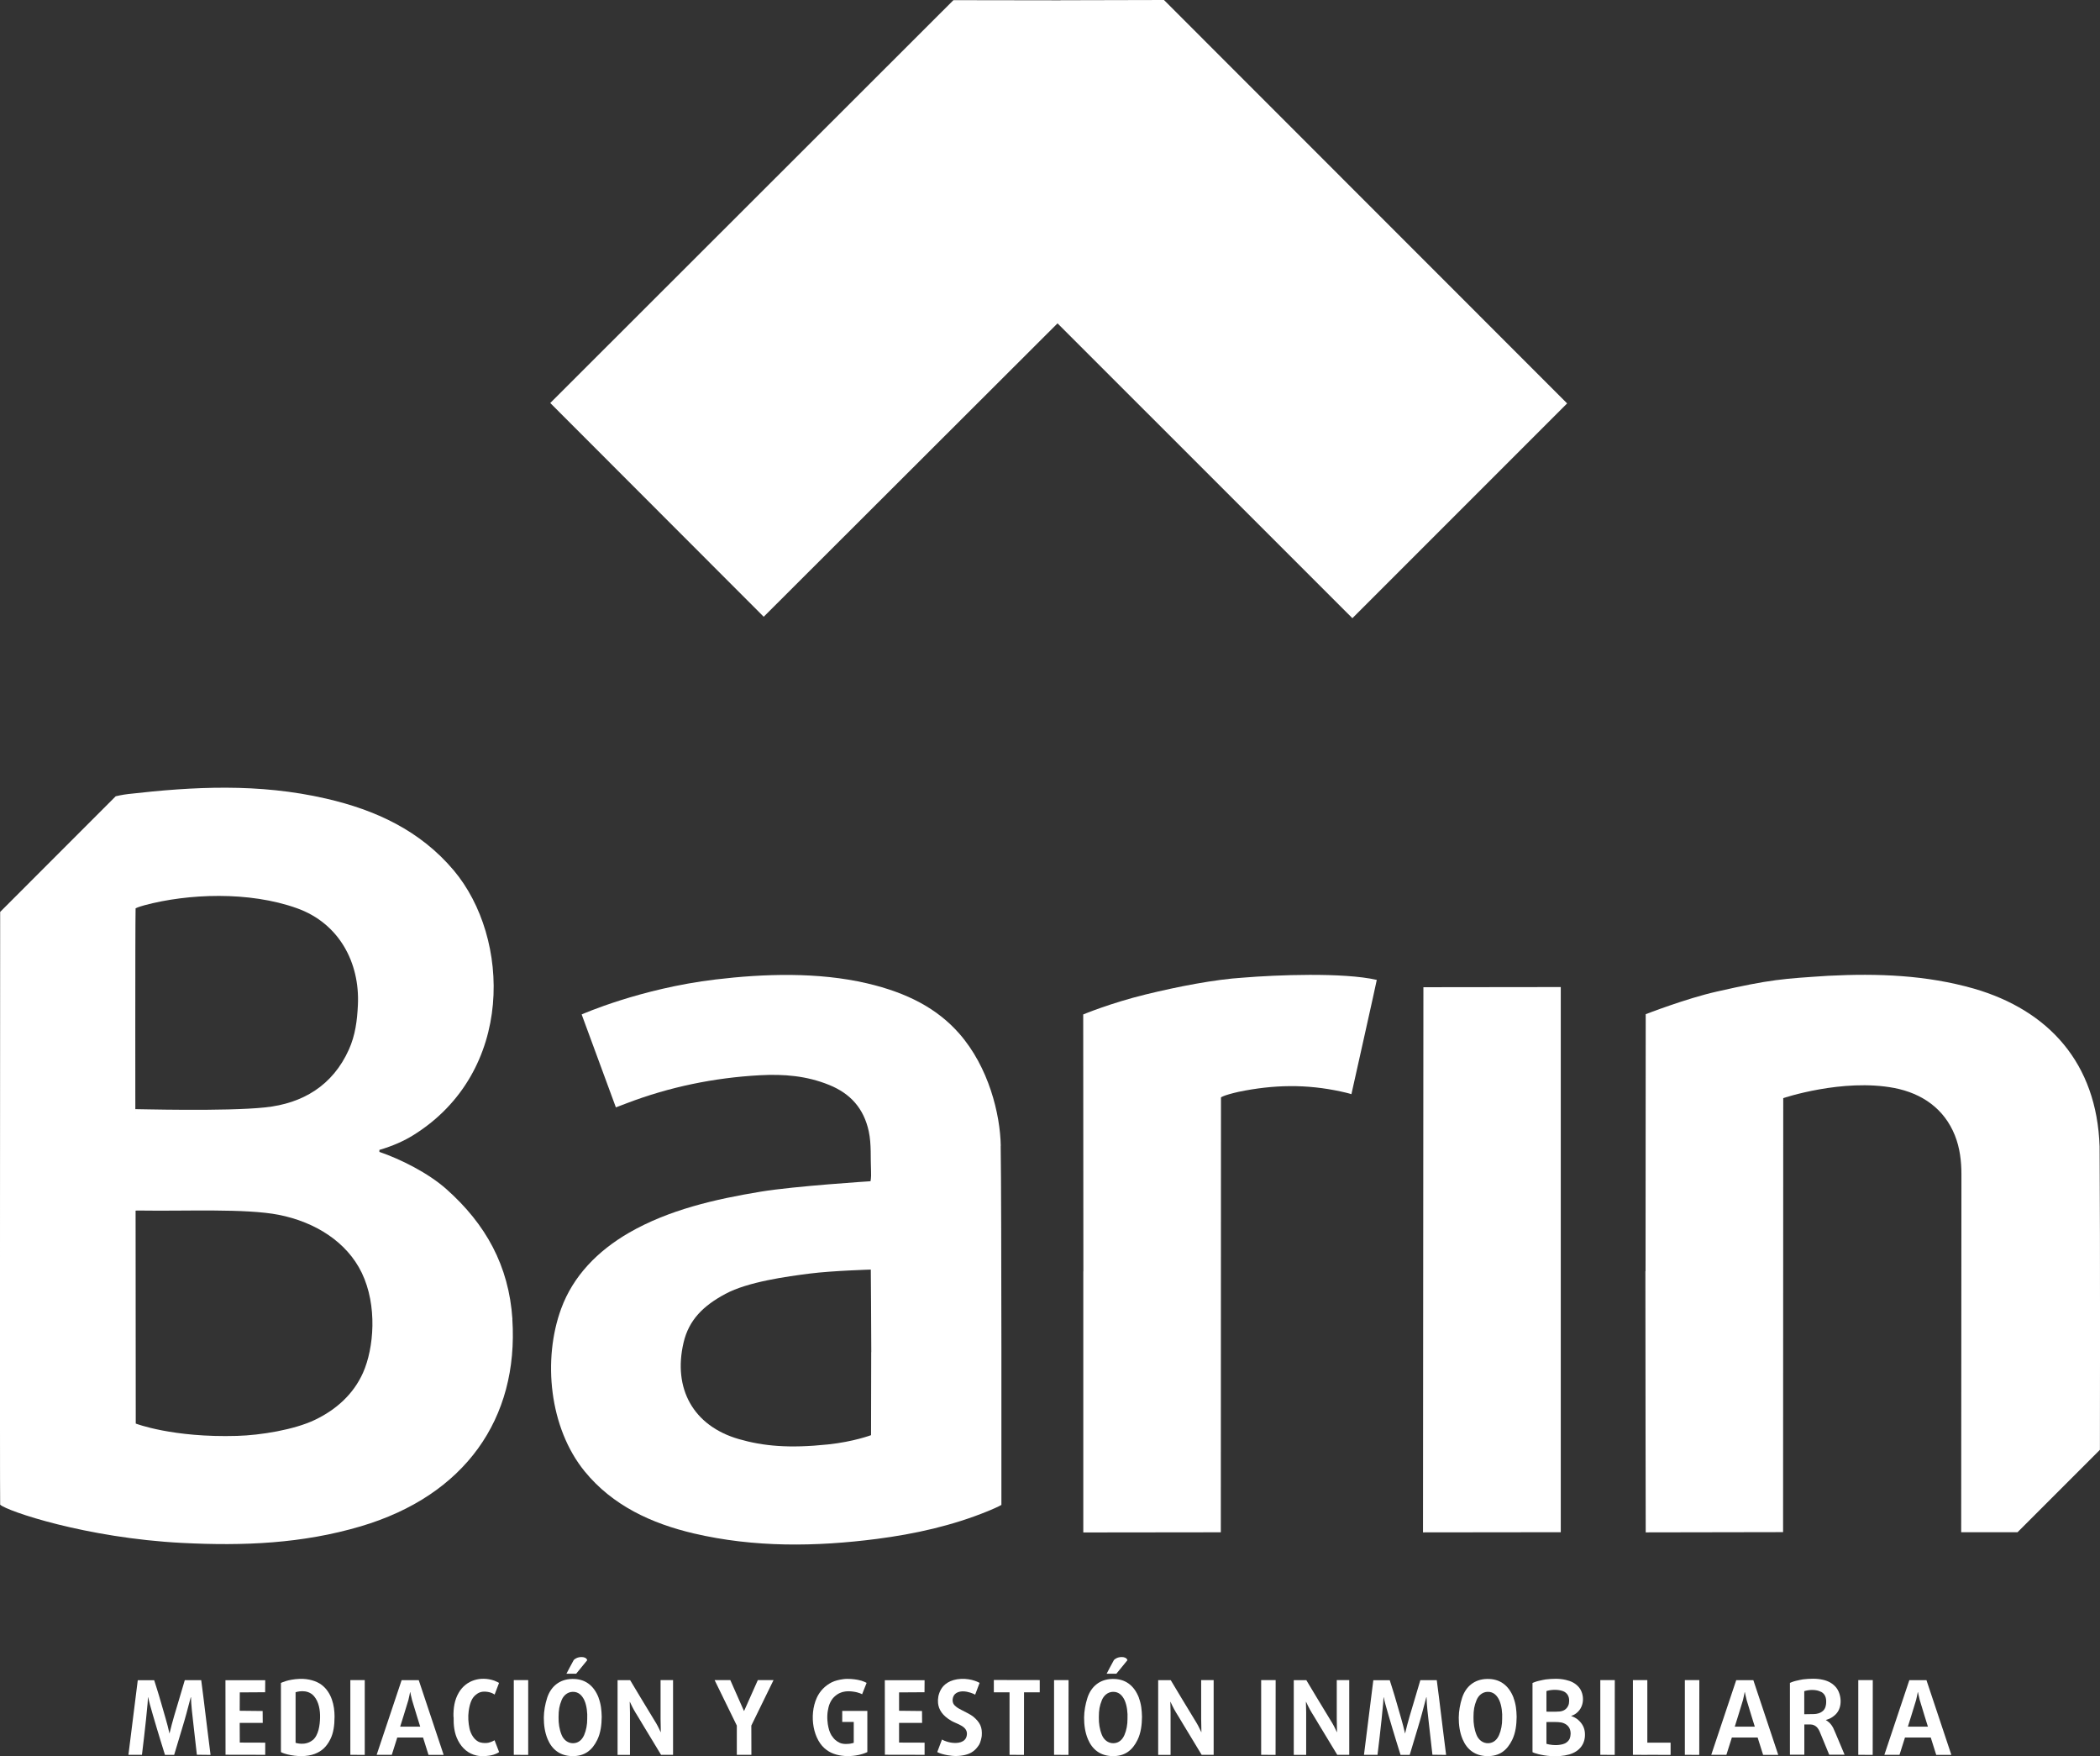
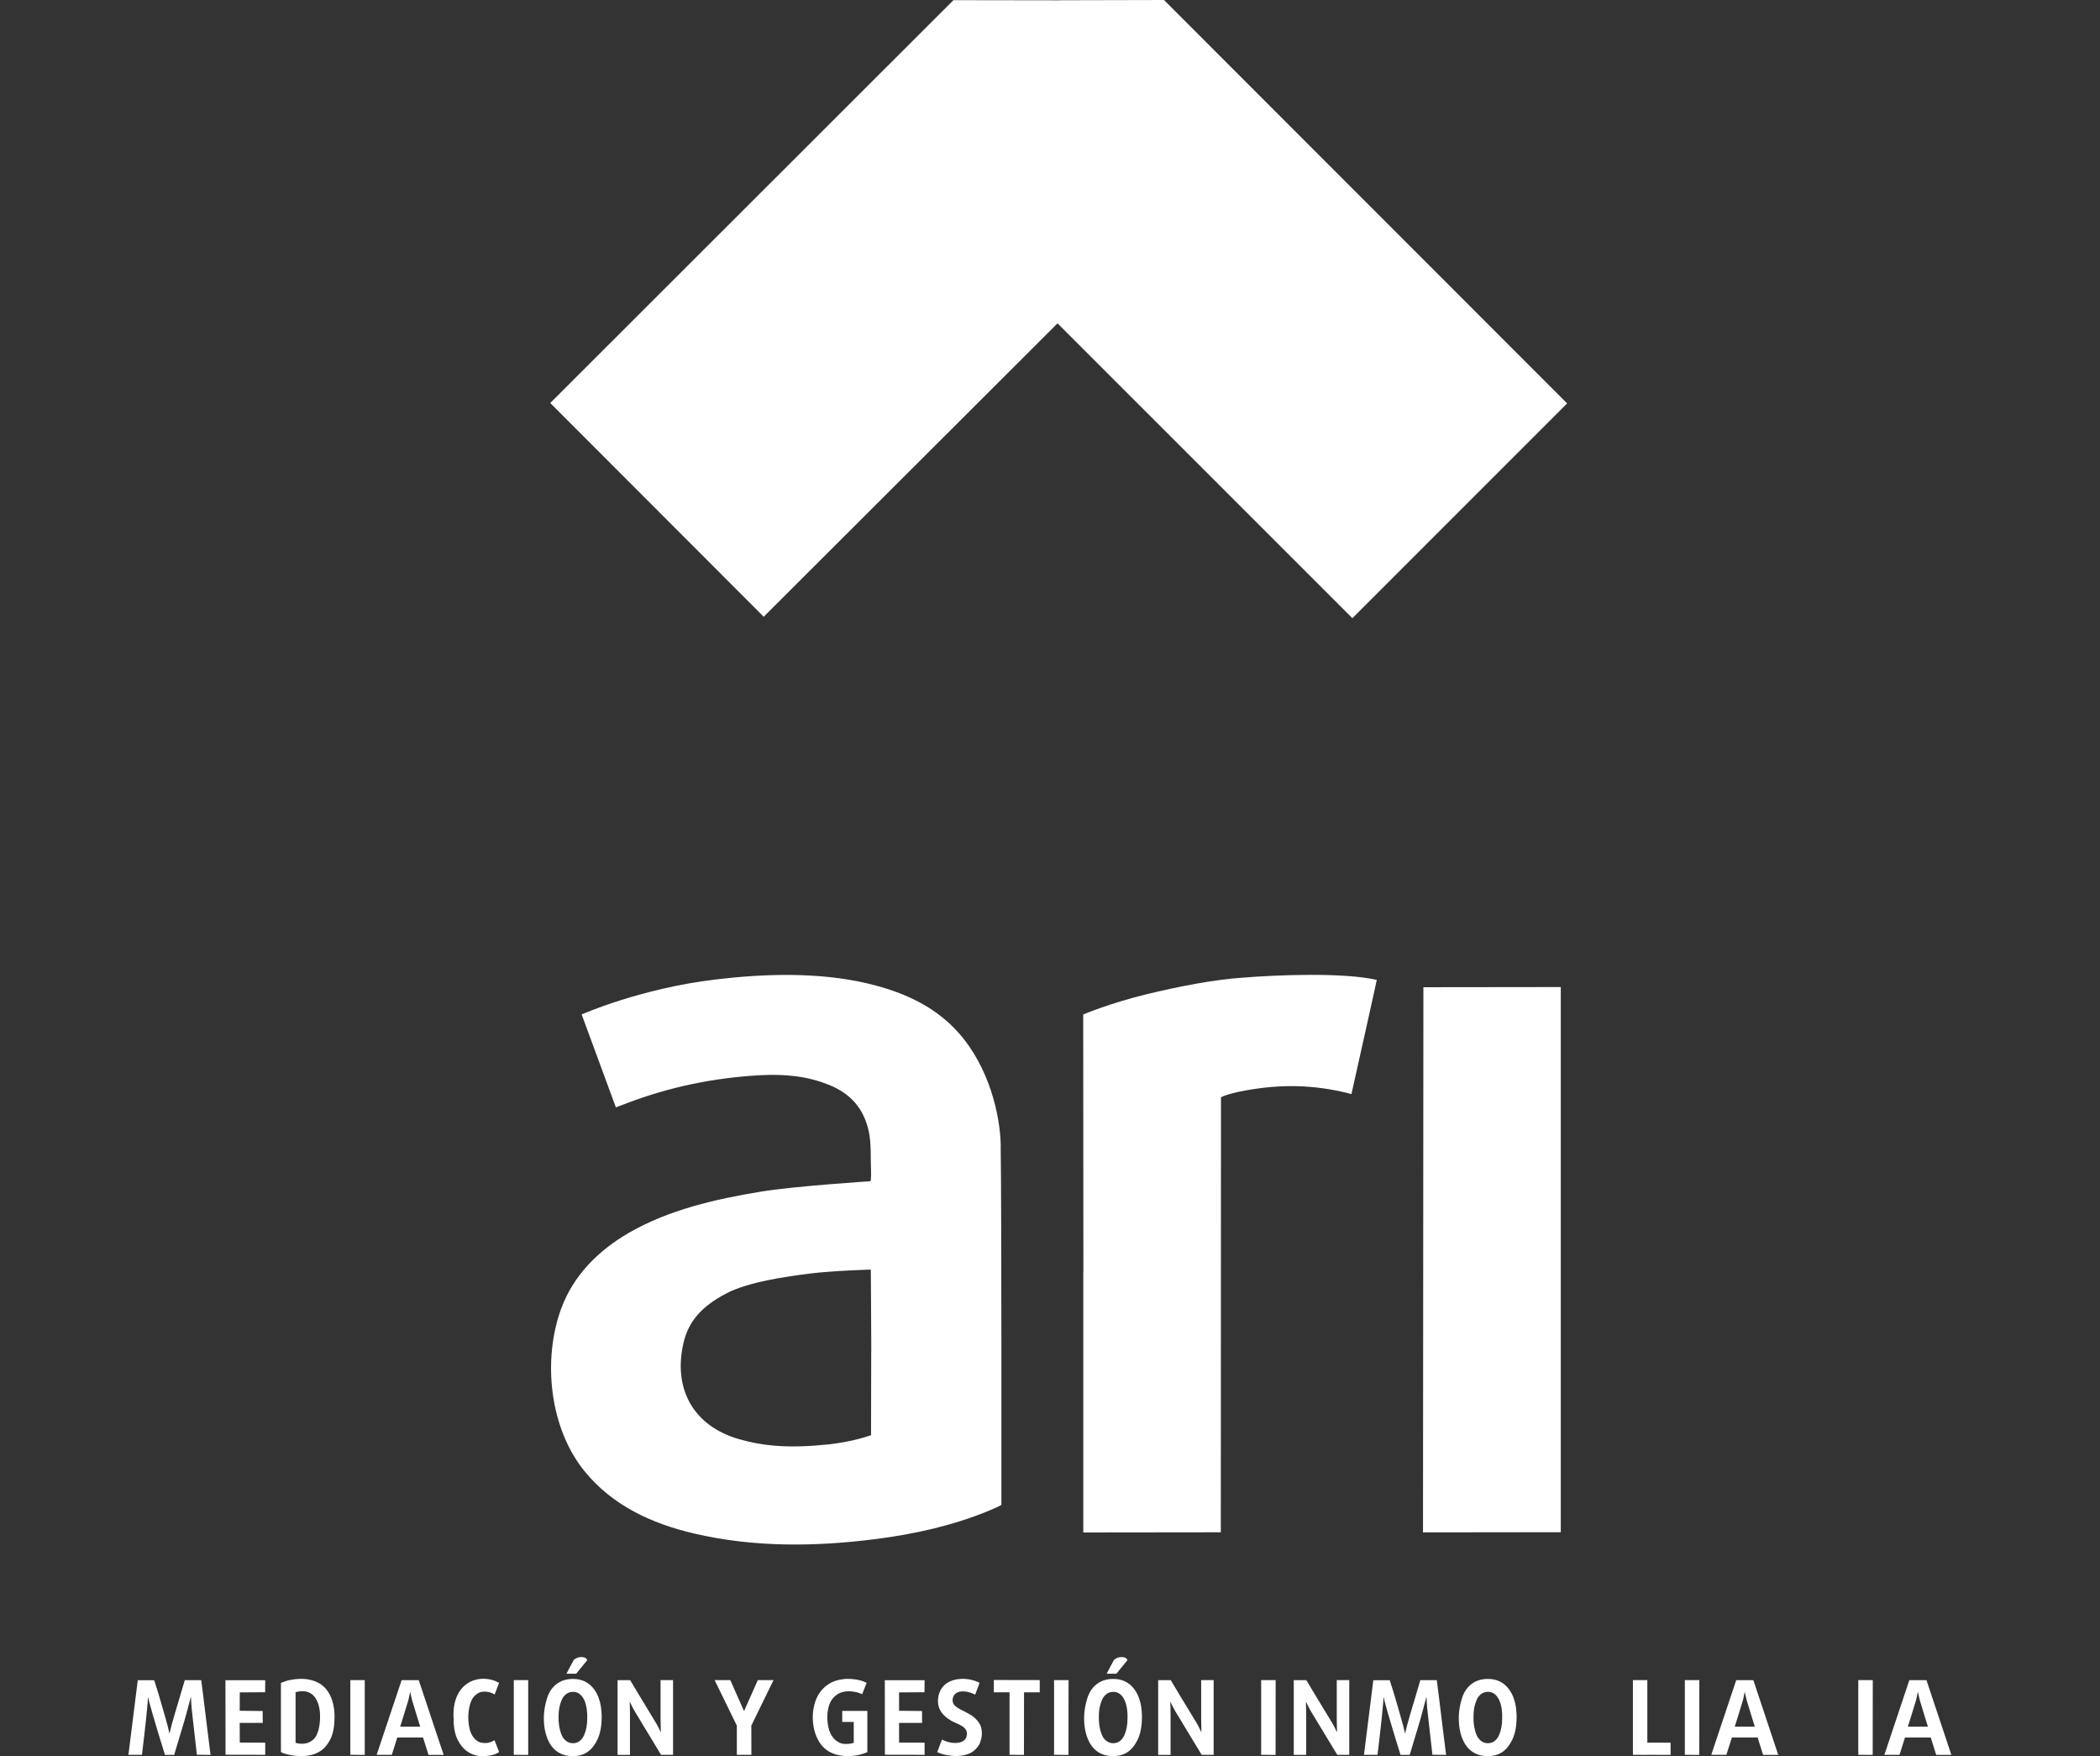
<svg xmlns="http://www.w3.org/2000/svg" id="Capa_2" viewBox="0 0 260.81 218.06">
  <rect x="0" y="0" width="260.81" height="218.06" fill="#333333" stroke="none" />
  <defs>
    <style>.cls-1{fill:#fff;}</style>
  </defs>
  <path class="cls-1" d="M131.72,.03c3.94,0,12.84-.03,12.84-.03l50.07,50.09-26.67,26.67-36.62-36.61-36.49,36.43-26.51-26.54L118.41,.02s9.23,.02,13.3,.02Z" />
-   <path class="cls-1" d="M63.64,163.8c-.44-6.66-3.33-11.82-8.19-16.14-2.27-2.02-5.72-3.74-8.33-4.63v-.25c1.71-.5,3.1-1.14,4.21-1.83,12.62-7.85,12.07-24.51,5.02-32.88-4.17-4.95-9.71-7.5-15.85-8.91-8.39-1.93-16.47-1.49-24.55-.57-.74,.08-1.58,.28-1.58,.28L.02,113.23S-.03,186.78,.02,186.83c.83,.79,10.66,4.14,22.6,4.75,7.64,.39,14.91,.09,22.18-2.06,12.92-3.82,19.64-13.36,18.83-25.73ZM16.85,112.78s.25-.15,1.1-.38c5.37-1.44,12.97-1.77,18.95,.38,5.21,1.87,7.8,6.74,7.55,12-.09,1.93-.32,3.76-1.12,5.54-2.01,4.47-5.73,6.69-10.38,7.18-4.93,.53-16.14,.2-16.14,.22,0,3.76-.03-22.74,.03-24.94Zm28.24,57.66c-1.19,2.68-3.36,4.61-5.98,5.86-2.56,1.23-6.77,1.91-9.66,1.99-8.01,.24-12.59-1.53-12.59-1.53l-.02-26.41s-.21-.06,.7-.04c5.39,.09,12.96-.28,17.08,.53,4.51,.89,8.45,3.35,10.31,7.2,1.96,4.07,1.51,9.35,.16,12.4Z" />
-   <path class="cls-1" d="M196.84,215.2c-.04-.68-.34-1.21-.84-1.65-.23-.21-.58-.38-.85-.47v-.03c.17-.05,.32-.12,.43-.19,1.29-.8,1.23-2.51,.51-3.36-.43-.51-.99-.77-1.62-.91-.86-.2-1.68-.15-2.51-.06-.08,0-.6,.12-.91,.19s-.72,.25-.72,.25c0,0,0,8.59,0,8.59,.09,.08,1.09,.42,2.31,.49,.78,.04,1.53,0,2.27-.21,1.32-.39,2.01-1.37,1.93-2.63Zm-4.78-5.22s.03-.02,.11-.04c.55-.15,1.33-.18,1.94,.04,.53,.19,.8,.69,.77,1.23,0,.2-.03,.39-.11,.57-.21,.46-.59,.68-1.06,.73-.5,.05-1.65,.02-1.65,.02,0,.38,0-2.33,0-2.55Zm2.89,5.9c-.12,.27-.34,.47-.61,.6s-.69,.19-.99,.2c-.82,.02-1.29-.16-1.29-.16v-2.7s-.02,0,.07,0c.55,0,1.33-.03,1.75,.05,.46,.09,.86,.34,1.05,.74,.2,.42,.15,.96,.02,1.27Z" />
-   <path class="cls-1" d="M204.37,157.83c0-10.15,.02-31.9,.02-31.9,0,0,5.02-1.95,8.79-2.8,6.74-1.53,8.21-1.6,13.88-1.97,6.16-.31,12.15-.1,18.11,1.6,9.26,2.69,15.25,9.24,15.59,19.6,.09,12.13,.04,37.66,.04,37.66l-10.23,10.23h-7s.02-34.26,.03-44.41c0-1.67-.19-3.31-.82-4.88-1.32-3.28-4.05-5.2-7.53-5.87-6.42-1.22-13.78,1.26-13.78,1.26l-.02,53.89-17.06,.03s-.04-22.19-.04-32.43Z" />
  <path class="cls-1" d="M134.55,157.86c0-10.15-.02-31.9-.02-31.9,0,0,3.38-1.41,7.75-2.48,3.96-.97,8.63-1.88,12.12-2.09,4.09-.34,12.42-.67,16.59,.28,.02,.03-3.15,14.19-3.15,14.19,0,0-.3-.11-1.26-.32-4.33-.95-8.4-.87-12.76,.03-1.93,.44-2.18,.69-2.18,.69l-.02,54-17.08,.02s0-22.35,0-32.42Z" />
  <polygon class="cls-1" points="176.78 122.58 193.84 122.56 193.84 190.25 176.73 190.27 176.78 122.58" />
  <path class="cls-1" d="M18.38,210.73c-.02,.23-.03,.5-.05,.78-.21,2.44-.7,6.38-.7,6.38h-1.68l1.16-9.26h2.04s.58,1.8,.84,2.74c.43,1.55,.76,2.5,1.06,3.88,.35-1.49,.81-2.96,1.18-4.2,.22-.76,.72-2.43,.72-2.43h2.04s.49,3.75,.77,6.18c.06,.55,.39,3.1,.39,3.1l-1.7-.02s-.3-2.73-.42-3.71c-.14-1.2-.29-2.47-.31-3.43h-.03c-.41,1.54-.63,2.45-1.12,4.03-.16,.52-.94,3.13-.94,3.13h-1.14s-.87-2.77-1.5-4.95c-.27-.93-.5-1.75-.59-2.21,0,0-.02,0-.02,0Z" />
  <path class="cls-1" d="M171.83,210.73c-.02,.23-.03,.5-.05,.78-.21,2.44-.7,6.38-.7,6.38h-1.68l1.16-9.26h2.04s.58,1.8,.84,2.74c.43,1.55,.76,2.5,1.06,3.88,.35-1.49,.81-2.96,1.18-4.2,.22-.76,.72-2.43,.72-2.43h2.04s.49,3.75,.77,6.18c.06,.55,.39,3.1,.39,3.1l-1.7-.02s-.3-2.73-.42-3.71c-.14-1.2-.29-2.47-.31-3.43h-.03c-.41,1.54-.63,2.45-1.12,4.03-.16,.52-.94,3.13-.94,3.13h-1.14s-.87-2.77-1.5-4.95c-.27-.93-.5-1.75-.59-2.21,0,0-.02,0-.02,0Z" />
  <path class="cls-1" d="M82.07,215.06s-.02-1.23-.03-1.64c0-1.2,0-4.81,0-4.81h1.55v9.28h-1.49s-1.34-2.22-2.35-3.88c-.34-.56-.62-1.05-.83-1.37-.3-.47-.69-1.33-.69-1.33h-.02l.03,1.31v5.28h-1.54v-9.28h1.56s2.44,4.08,3.25,5.38c.18,.29,.54,1.07,.54,1.07h.02Z" />
  <path class="cls-1" d="M149.21,215.06s-.02-1.23-.03-1.64c0-1.2,0-4.81,0-4.81h1.55v9.28h-1.49s-1.34-2.22-2.35-3.88c-.34-.56-.62-1.05-.83-1.37-.3-.47-.69-1.33-.69-1.33h-.02l.03,1.31v5.28h-1.54v-9.28h1.56s2.44,4.08,3.25,5.38c.18,.29,.54,1.07,.54,1.07h.02Z" />
  <path class="cls-1" d="M166.05,215.06s-.02-1.23-.03-1.64c0-1.2,0-4.81,0-4.81h1.55v9.28h-1.49s-1.34-2.22-2.35-3.88c-.34-.56-.62-1.05-.83-1.37-.3-.47-.69-1.33-.69-1.33h-.02l.03,1.31v5.28h-1.54v-9.28h1.56s2.44,4.08,3.25,5.38c.18,.29,.54,1.07,.54,1.07h.02Z" />
  <path class="cls-1" d="M107.72,212.43s0,5,0,5.12c-1.33,.63-3.65,.78-5.04-.25-1.69-1.18-2.24-4.27-1.24-6.49,.39-.85,1.03-1.5,1.85-1.92,.44-.22,.93-.32,1.4-.39,.63-.1,1.42,0,1.85,.08,.66,.12,1.09,.38,1.09,.38l-.56,1.41s-.37-.23-1.12-.33c-.81-.11-1.27,.03-1.51,.12-.32,.11-.61,.32-.85,.55-.21,.2-.38,.46-.52,.77-.14,.3-.22,.71-.26,.95-.06,.3-.08,.8-.05,1.18,.01,.15,.03,.36,.05,.47,.03,.18,.09,.5,.16,.73,.06,.21,.19,.49,.29,.66,.05,.08,.21,.29,.27,.36,.06,.06,.11,.12,.17,.18,.29,.24,.35,.27,.57,.38,.39,.19,.85,.15,.85,.15,0,0,.32,0,.45-.03,.28-.04,.46-.11,.46-.11v-2.59h-1.43v-1.37h3.12Z" />
  <polygon class="cls-1" points="28 208.63 32.94 208.63 32.93 210.12 29.78 210.14 29.77 212.42 32.62 212.45 32.63 213.93 29.77 213.93 29.78 216.37 32.94 216.38 32.94 217.89 28.01 217.88 28 208.63" />
  <polygon class="cls-1" points="109.89 208.63 114.83 208.63 114.82 210.12 111.66 210.14 111.66 212.42 114.51 212.45 114.52 213.93 111.66 213.93 111.66 216.37 114.83 216.38 114.83 217.89 109.9 217.88 109.89 208.63" />
  <path class="cls-1" d="M118.67,218.04c-.35,0-1.55-.11-2.27-.49,.11-.3,.59-1.56,.59-1.56,0,0,.38,.25,1.09,.38,.86,.15,1.81-.01,1.98-.84,.25-1.18-1.19-1.44-1.89-1.85-1.13-.65-1.59-1.41-1.67-2.21-.05-.54,.04-1.09,.33-1.64,.34-.66,1.13-1.3,2.53-1.37,1.38-.06,2.3,.5,2.3,.5l-.55,1.46s-.38-.23-1.02-.36c-.79-.16-1.54,.05-1.73,.7-.08,.27-.1,.69,.2,.99,.39,.38,.57,.4,.98,.64,.35,.17,1.04,.52,1.32,.75,.87,.72,1.15,1.34,1.07,2.4-.02,.19-.15,.8-.32,1.08-.44,.69-1.07,1.4-2.95,1.42Z" />
  <polygon class="cls-1" points="92.39 212.43 92.42 212.43 94.12 208.61 96.07 208.61 93.31 214.26 93.32 217.89 91.51 217.89 91.51 214.26 88.75 208.61 90.7 208.61 92.39 212.43" />
  <path class="cls-1" d="M56.32,213.18c-.02-1.06,.11-2.09,.67-3.03,.91-1.54,2.71-2.05,4.4-1.47,.23,.08,.59,.28,.59,.28l-.55,1.45s-.38-.31-1.09-.36c-.67-.05-1,.19-1.26,.4-.43,.34-.72,.93-.87,2-.1,.7-.05,1.48,.1,2.17,.13,.61,.57,1.51,1.34,1.73,.33,.09,.7,.1,1.01,.04,.44-.1,.76-.31,.76-.31l.57,1.47s-.26,.19-.68,.32c-.67,.2-1.47,.25-2.11,.11-1.02-.22-1.8-.88-2.31-1.86-.48-.92-.57-1.92-.55-2.93Z" />
  <polygon class="cls-1" points="45.3 217.9 43.51 217.89 43.51 208.61 45.3 208.61 45.3 217.9" />
  <polygon class="cls-1" points="65.6 217.9 63.81 217.89 63.81 208.61 65.6 208.61 65.6 217.9" />
  <polygon class="cls-1" points="132.7 217.9 130.91 217.89 130.91 208.61 132.71 208.61 132.7 217.9" />
  <polygon class="cls-1" points="158.42 217.9 156.63 217.89 156.63 208.61 158.43 208.61 158.42 217.9" />
-   <polygon class="cls-1" points="200.54 217.9 198.75 217.89 198.75 208.61 200.55 208.61 200.54 217.9" />
  <polygon class="cls-1" points="207.48 216.38 204.59 216.38 204.59 208.61 202.8 208.61 202.8 217.89 202.8 217.89 202.8 217.89 203.21 217.89 204.59 217.9 204.59 217.89 207.48 217.9 207.48 216.38" />
  <polygon class="cls-1" points="232.58 217.9 230.79 217.89 230.79 208.61 232.59 208.61 232.58 217.9" />
  <polygon class="cls-1" points="211.04 217.9 209.25 217.89 209.25 208.61 211.05 208.61 211.04 217.9" />
-   <path class="cls-1" d="M226.78,213.56c.12-.03,.4-.13,.62-.25,.24-.13,.49-.35,.59-.45,.91-.91,.69-2.56,.04-3.34-.43-.51-.96-.79-1.59-.94-.86-.2-1.68-.15-2.51-.06-.08,0-.6,.12-.91,.19-.32,.07-.72,.25-.72,.25,0,0,0,8.59,0,8.59h0v.33h1.79v-3.76s.42,0,.76,0,.66,.16,.87,.42,.3,.52,.48,.96c.47,1.15,.98,2.38,.98,2.38h1.91s-.46-1.12-.92-2.19c-.18-.41-.34-.82-.5-1.15-.19-.38-.47-.65-.54-.7-.08-.07-.13-.11-.19-.15-.04-.03-.17-.11-.17-.11v-.02Zm-.62-3.5c.55,.29,.67,.82,.64,1.36,0,.2-.06,.7-.37,.99-.36,.34-.83,.41-1.13,.42s-.95,.02-1.22,.02v-2.86s.1-.03,.12-.04c.55-.15,1.38-.19,1.95,.12Z" />
  <polygon class="cls-1" points="129.13 208.61 123.43 208.6 123.43 210.13 125.38 210.13 125.38 217.89 127.17 217.9 127.18 210.13 129.13 210.13 129.13 208.61" />
  <path class="cls-1" d="M71.55,207.82h-1.2s.77-1.48,.9-1.69c.05-.08,.42-.39,.99-.38,.31,0,.61,.11,.69,.39-.25,.31-.35,.44-.61,.75-.32,.4-.77,.94-.77,.94Z" />
  <path class="cls-1" d="M124.29,142.27c-.07-3.92-1.49-9.77-5.17-13.95-2.71-3.08-6.4-5.04-11.43-6.22-6.08-1.42-12.81-1.2-18.83-.48-9.37,1.12-16.62,4.34-16.62,4.34l4.25,11.54s.43-.16,1.34-.51c5.31-2.03,10.86-3.17,16.53-3.48,2.99-.16,5.79,.06,8.61,1.2,2.67,1.08,4.32,2.94,4.93,5.78,.34,1.61,.2,3.31,.28,4.93,.04,.88-.07,1.25-.07,1.25,0,0-9.41,.6-13.6,1.29-5.72,.94-11.45,2.26-16.38,5.1-3.91,2.26-6.94,5.37-8.43,9.42-2.32,6.31-1.49,14.81,2.91,20.21,3.48,4.27,8.35,6.49,13.55,7.71,7.51,1.76,15.15,1.66,22.75,.68,4.7-.61,9.37-1.64,13.81-3.46,1.31-.54,1.65-.76,1.65-.76,0,0,.03-37.44-.09-44.58Zm-16.09,25.62c0,2.97-.02,10.31-.02,10.31,0,0-2.18,.82-5.34,1.15-4.84,.51-8.05,.21-11.07-.66-5.7-1.64-8.2-6.3-6.88-11.96,.66-2.85,2.46-4.6,5.2-6.07,2.78-1.5,7.61-2.16,10.52-2.53,2.77-.35,7.54-.49,7.54-.49,0,0,.06,7.24,.06,10.25Z" />
  <path class="cls-1" d="M34.89,208.97v8.58s.21,.14,.81,.29c1.15,.28,2.43,.3,3.38-.06,.87-.33,1.47-.87,1.95-1.83,.38-.76,.52-1.7,.52-2.82,0-1.36-.36-2.98-1.61-3.93-.62-.47-1.63-.78-2.72-.74-1.51,.06-2.33,.51-2.33,.51Zm3.93,7.1c-.92,.75-2.11,.33-2.11,.33v-6.28s1.43-.51,2.29,.49c.61,.72,.77,1.74,.75,2.66s-.18,2.2-.92,2.8Z" />
  <path class="cls-1" d="M74.35,210.81c-.61-1.58-1.74-2.38-3.3-2.34-1.58,.03-2.64,.96-3.09,2.33-.26,.8-.41,1.66-.42,2.46,0,.9,.11,1.82,.48,2.7,.55,1.3,1.56,2.06,3.03,2.09,1.53,.03,2.48-.69,3.13-2.02,.43-.89,.54-1.89,.55-2.86-.02-.83-.09-1.57-.39-2.36Zm-1.42,2.6c.01,.71-.13,1.45-.38,2.02s-.68,1-1.35,1.02c-.67,.02-1.21-.43-1.45-1.03-.29-.71-.39-1.45-.38-2.19,0-.91,.1-1.44,.38-2.13,.22-.55,.72-1.02,1.38-1.03,.73-.02,1.18,.47,1.45,1.06,.29,.65,.39,1.57,.35,2.28Z" />
  <path class="cls-1" d="M138.64,207.82h-1.2s.77-1.48,.9-1.69c.05-.08,.42-.39,.99-.38,.31,0,.61,.11,.69,.39-.25,.31-.35,.44-.61,.75-.32,.4-.77,.94-.77,.94Z" />
  <path class="cls-1" d="M141.45,210.81c-.61-1.58-1.74-2.38-3.3-2.34-1.58,.03-2.64,.96-3.09,2.33-.26,.8-.41,1.66-.42,2.46,0,.9,.11,1.82,.48,2.7,.55,1.3,1.56,2.06,3.03,2.09,1.53,.03,2.48-.69,3.13-2.02,.43-.89,.54-1.89,.55-2.86-.02-.83-.09-1.57-.39-2.36Zm-1.42,2.6c.01,.71-.13,1.45-.38,2.02s-.68,1-1.35,1.02c-.67,.02-1.21-.43-1.45-1.03-.29-.71-.39-1.45-.38-2.19,0-.91,.1-1.44,.38-2.13,.22-.55,.72-1.02,1.38-1.03,.73-.02,1.18,.47,1.45,1.06,.29,.65,.39,1.57,.35,2.28Z" />
  <path class="cls-1" d="M187.98,210.81c-.61-1.58-1.74-2.38-3.3-2.34-1.58,.03-2.64,.96-3.09,2.33-.26,.8-.41,1.66-.42,2.46,0,.9,.11,1.82,.48,2.7,.55,1.3,1.56,2.06,3.03,2.09,1.53,.03,2.48-.69,3.13-2.02,.43-.89,.54-1.89,.55-2.86-.02-.83-.09-1.57-.39-2.36Zm-1.42,2.6c.01,.71-.13,1.45-.38,2.02s-.68,1-1.35,1.02c-.67,.02-1.21-.43-1.45-1.03-.29-.71-.39-1.45-.38-2.19,0-.91,.1-1.44,.38-2.13,.22-.55,.72-1.02,1.38-1.03,.73-.02,1.18,.47,1.45,1.06,.29,.65,.39,1.57,.35,2.28Z" />
  <path class="cls-1" d="M52.01,208.62h-2.13l-3.1,9.27h1.88l.68-2.15h3.2l.68,2.16h1.88l-3.09-9.27Zm.18,5.77h-2.49s.78-2.48,1.02-3.3c.07-.25,.21-.99,.21-.99h.02s.16,.76,.23,1.01c.24,.83,1.01,3.29,1.01,3.29Z" />
  <path class="cls-1" d="M217.76,208.62h-2.13l-3.1,9.27h1.88l.68-2.15h3.2l.68,2.16h1.88l-3.09-9.27Zm.18,5.77h-2.49s.78-2.48,1.02-3.3c.07-.25,.21-.99,.21-.99h.02s.16,.76,.23,1.01c.24,.83,1.01,3.29,1.01,3.29Z" />
  <path class="cls-1" d="M239.26,208.62h-2.13l-3.1,9.27h1.88l.68-2.15h3.2l.68,2.16h1.88l-3.09-9.27Zm.18,5.77h-2.49s.78-2.48,1.02-3.3c.07-.25,.21-.99,.21-.99h.02s.16,.76,.23,1.01c.24,.83,1.01,3.29,1.01,3.29Z" />
</svg>